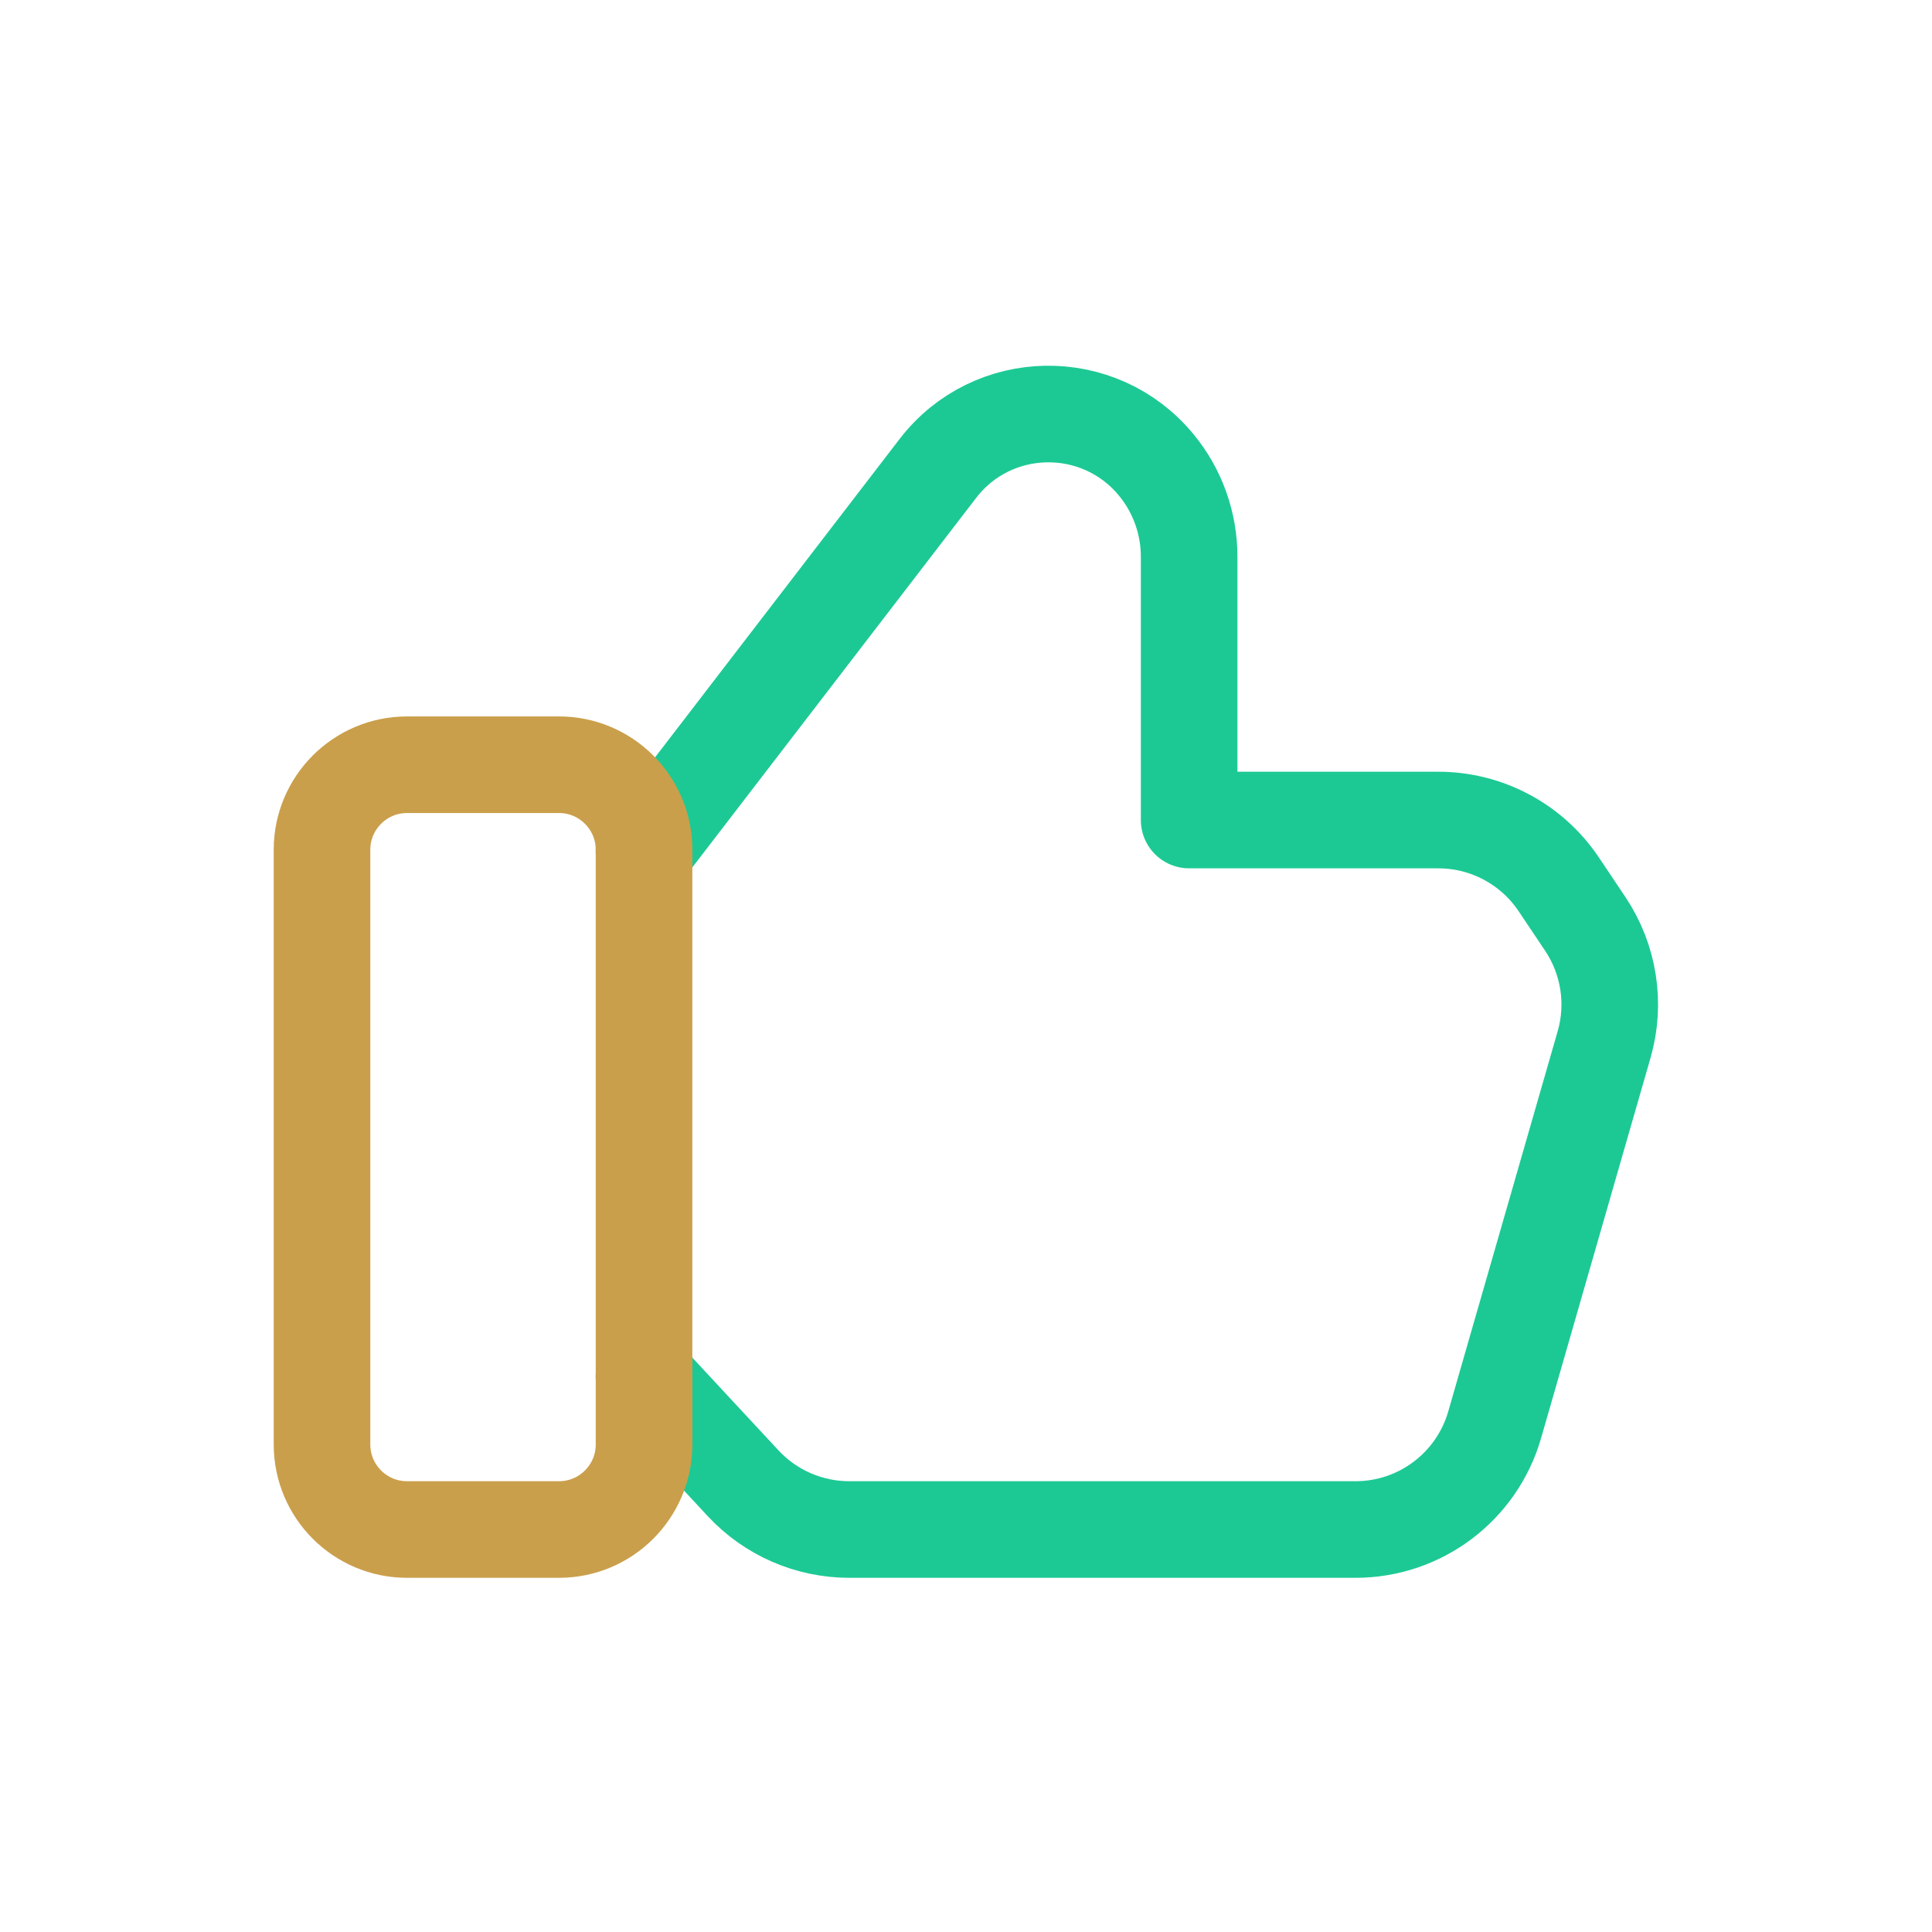
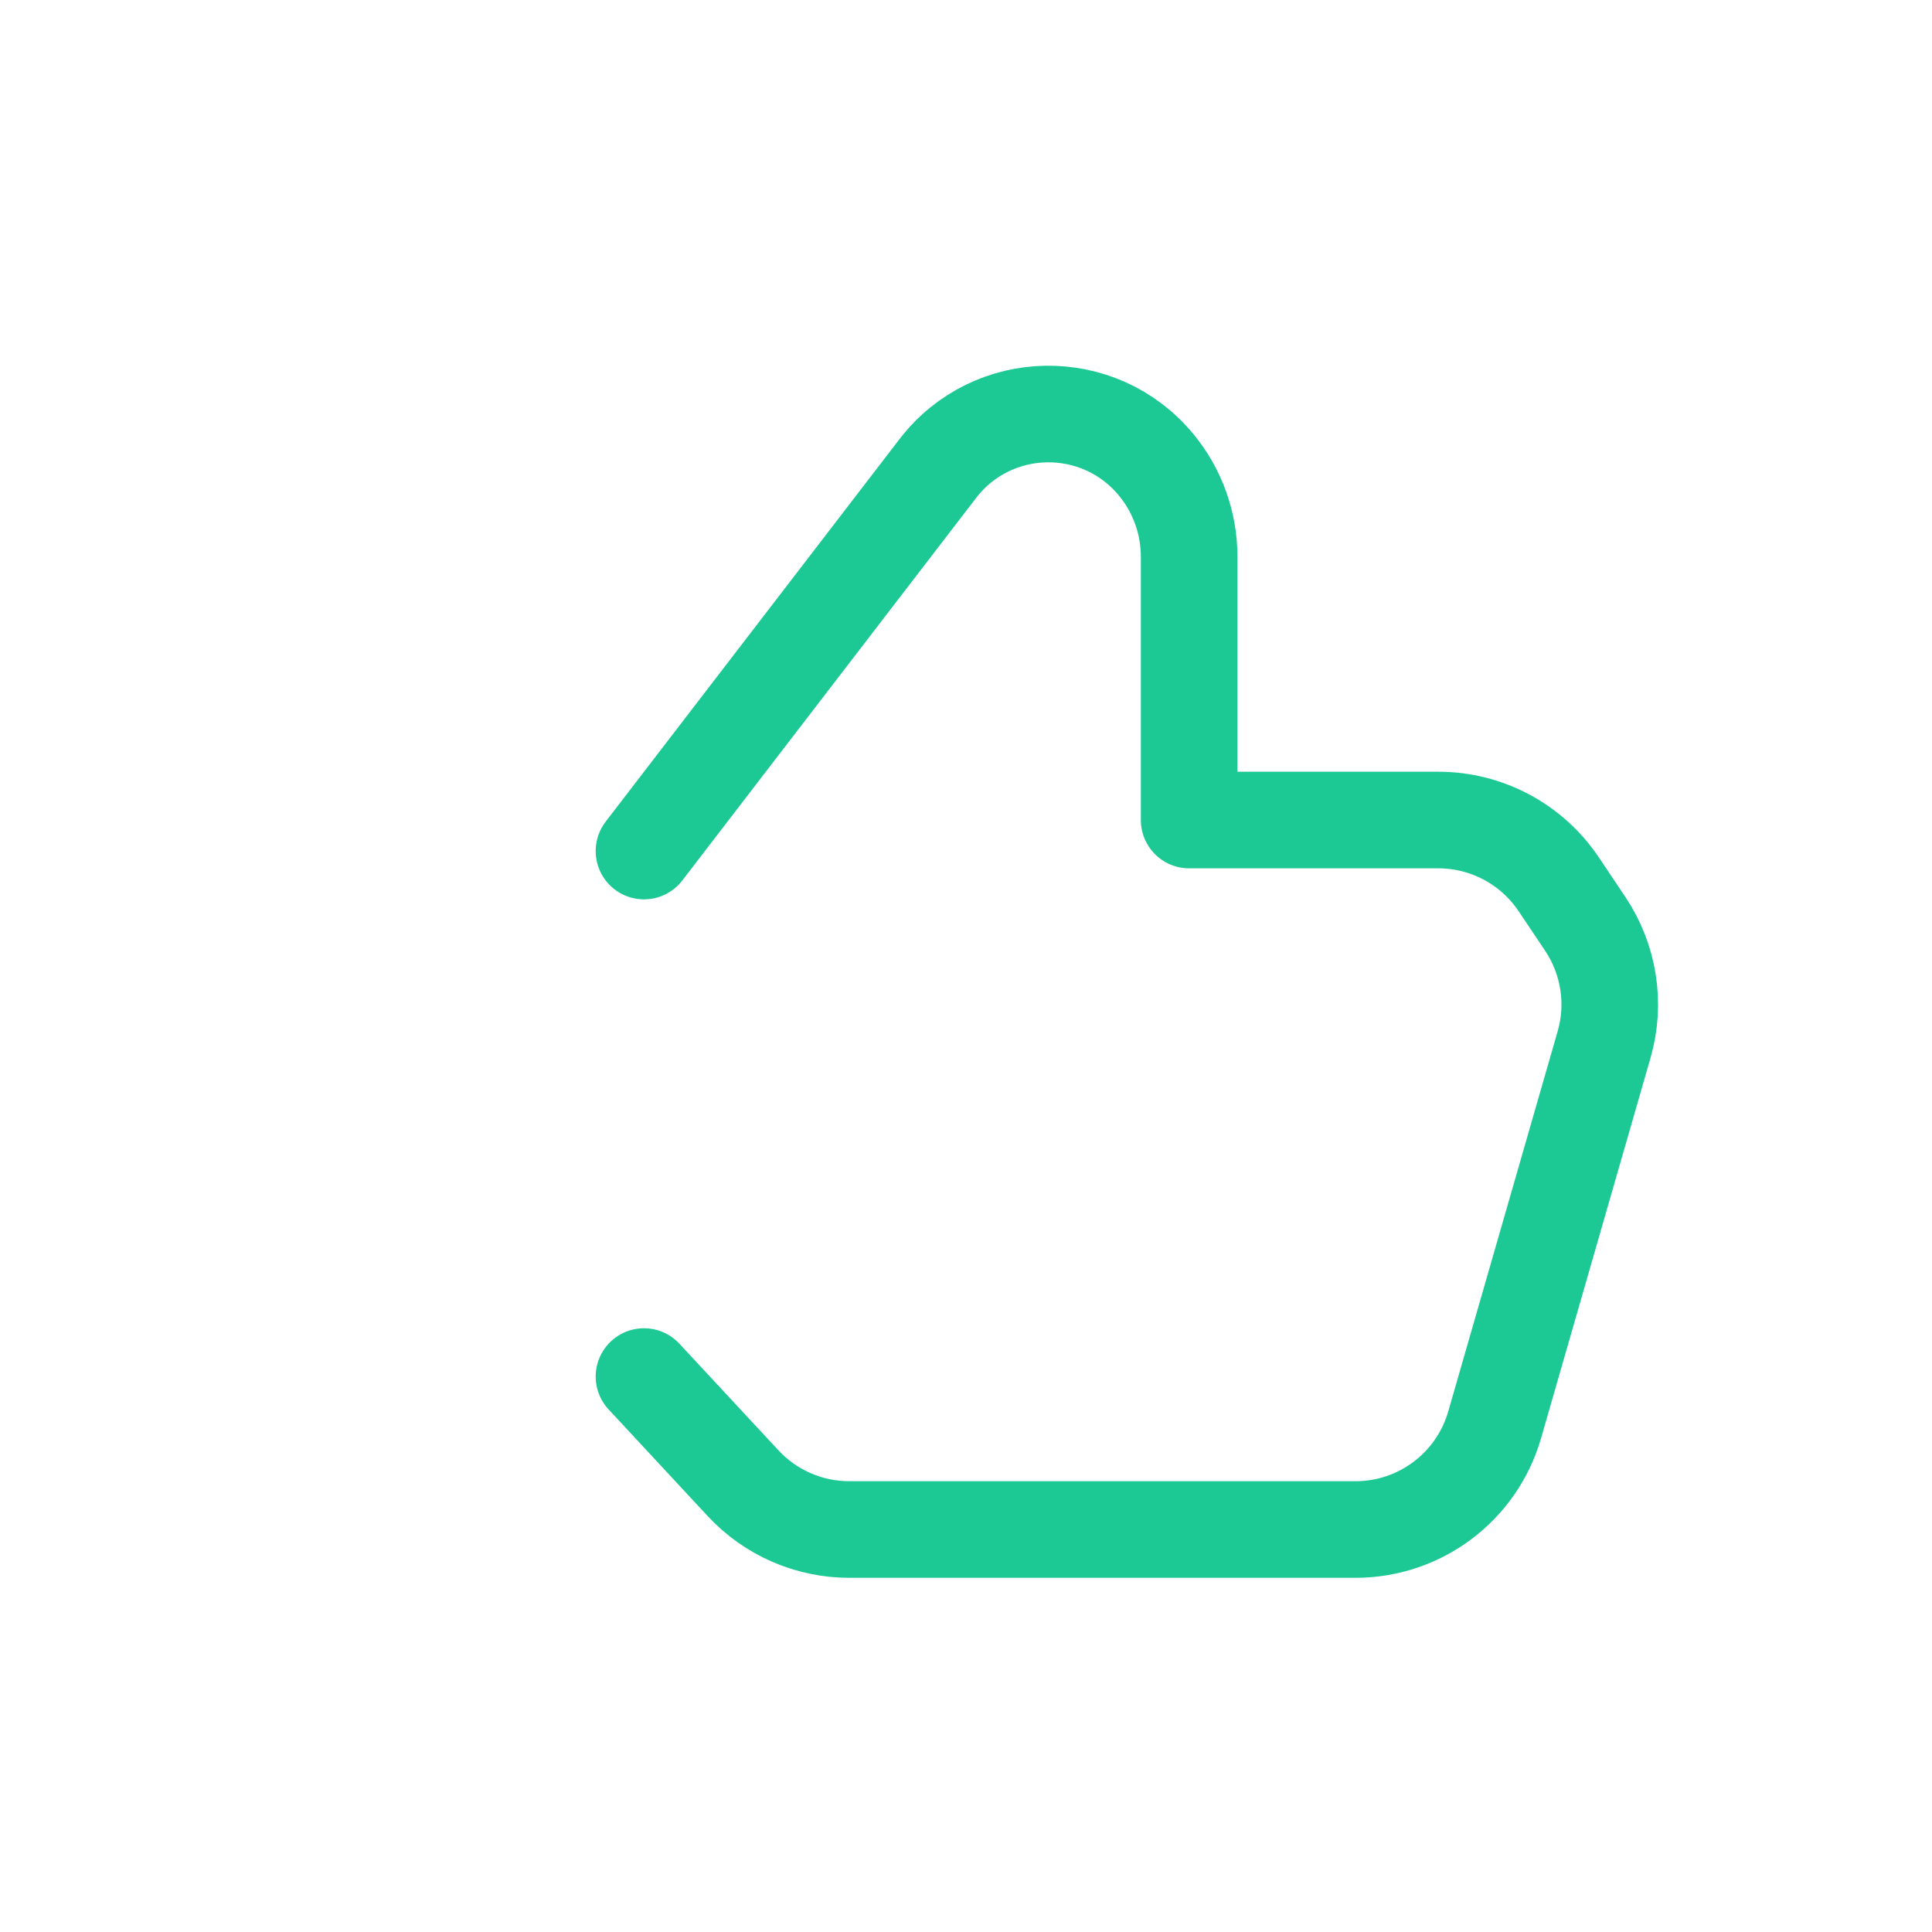
<svg xmlns="http://www.w3.org/2000/svg" width="40" height="40" viewBox="0 0 40 40" fill="none">
  <path d="M13.333 17.62L19.415 9.702C20.546 8.227 22.756 8.19 23.938 9.625V9.625C24.38 10.16 24.62 10.833 24.62 11.527V16.978H29.78C30.781 16.978 31.716 17.478 32.273 18.31L32.821 19.128C33.313 19.863 33.456 20.778 33.211 21.627L30.946 29.497C30.576 30.782 29.401 31.667 28.065 31.667H17.583C16.75 31.667 15.953 31.32 15.386 30.71L13.333 28.5" stroke="#1CC994" stroke-width="2" stroke-linecap="round" stroke-linejoin="round" />
-   <path fill-rule="evenodd" clip-rule="evenodd" d="M11.574 31.667H8.427C7.455 31.667 6.667 30.878 6.667 29.907V17.593C6.667 16.622 7.455 15.833 8.427 15.833H11.574C12.545 15.833 13.334 16.622 13.334 17.593V29.907C13.334 30.878 12.545 31.667 11.574 31.667V31.667Z" stroke="#CA9F4B" stroke-width="2" stroke-linecap="round" stroke-linejoin="round" />
</svg>